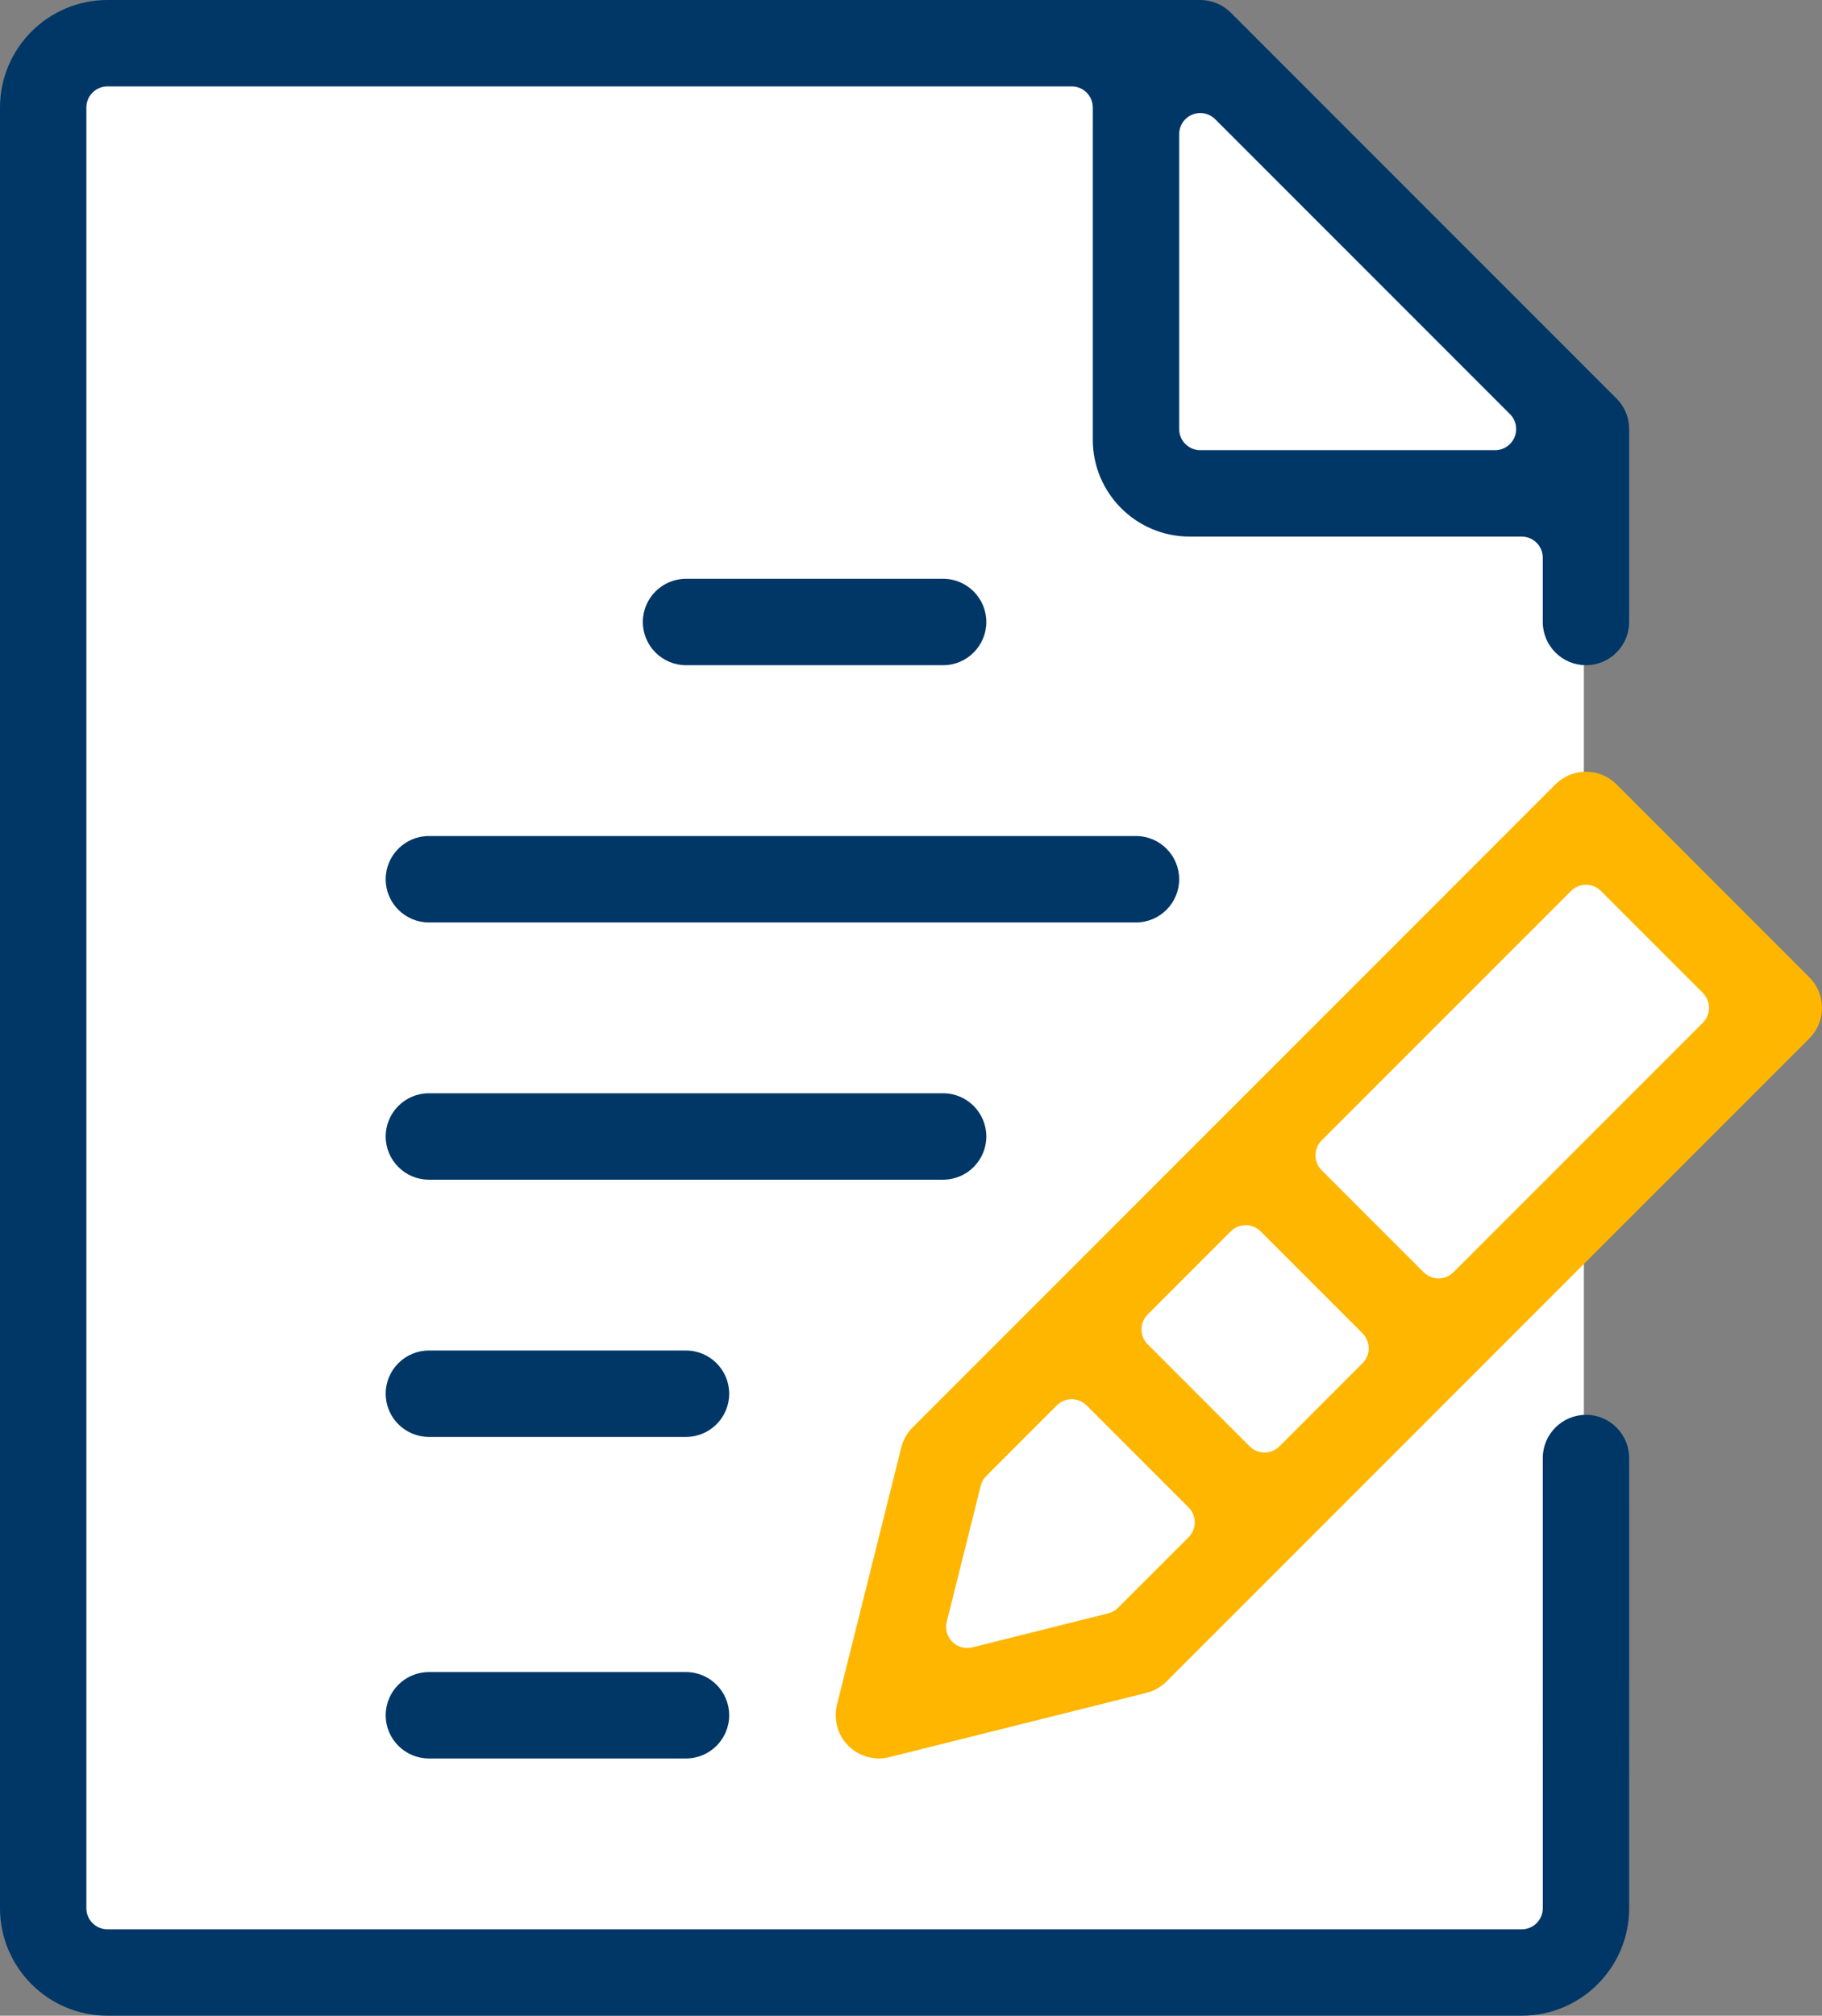
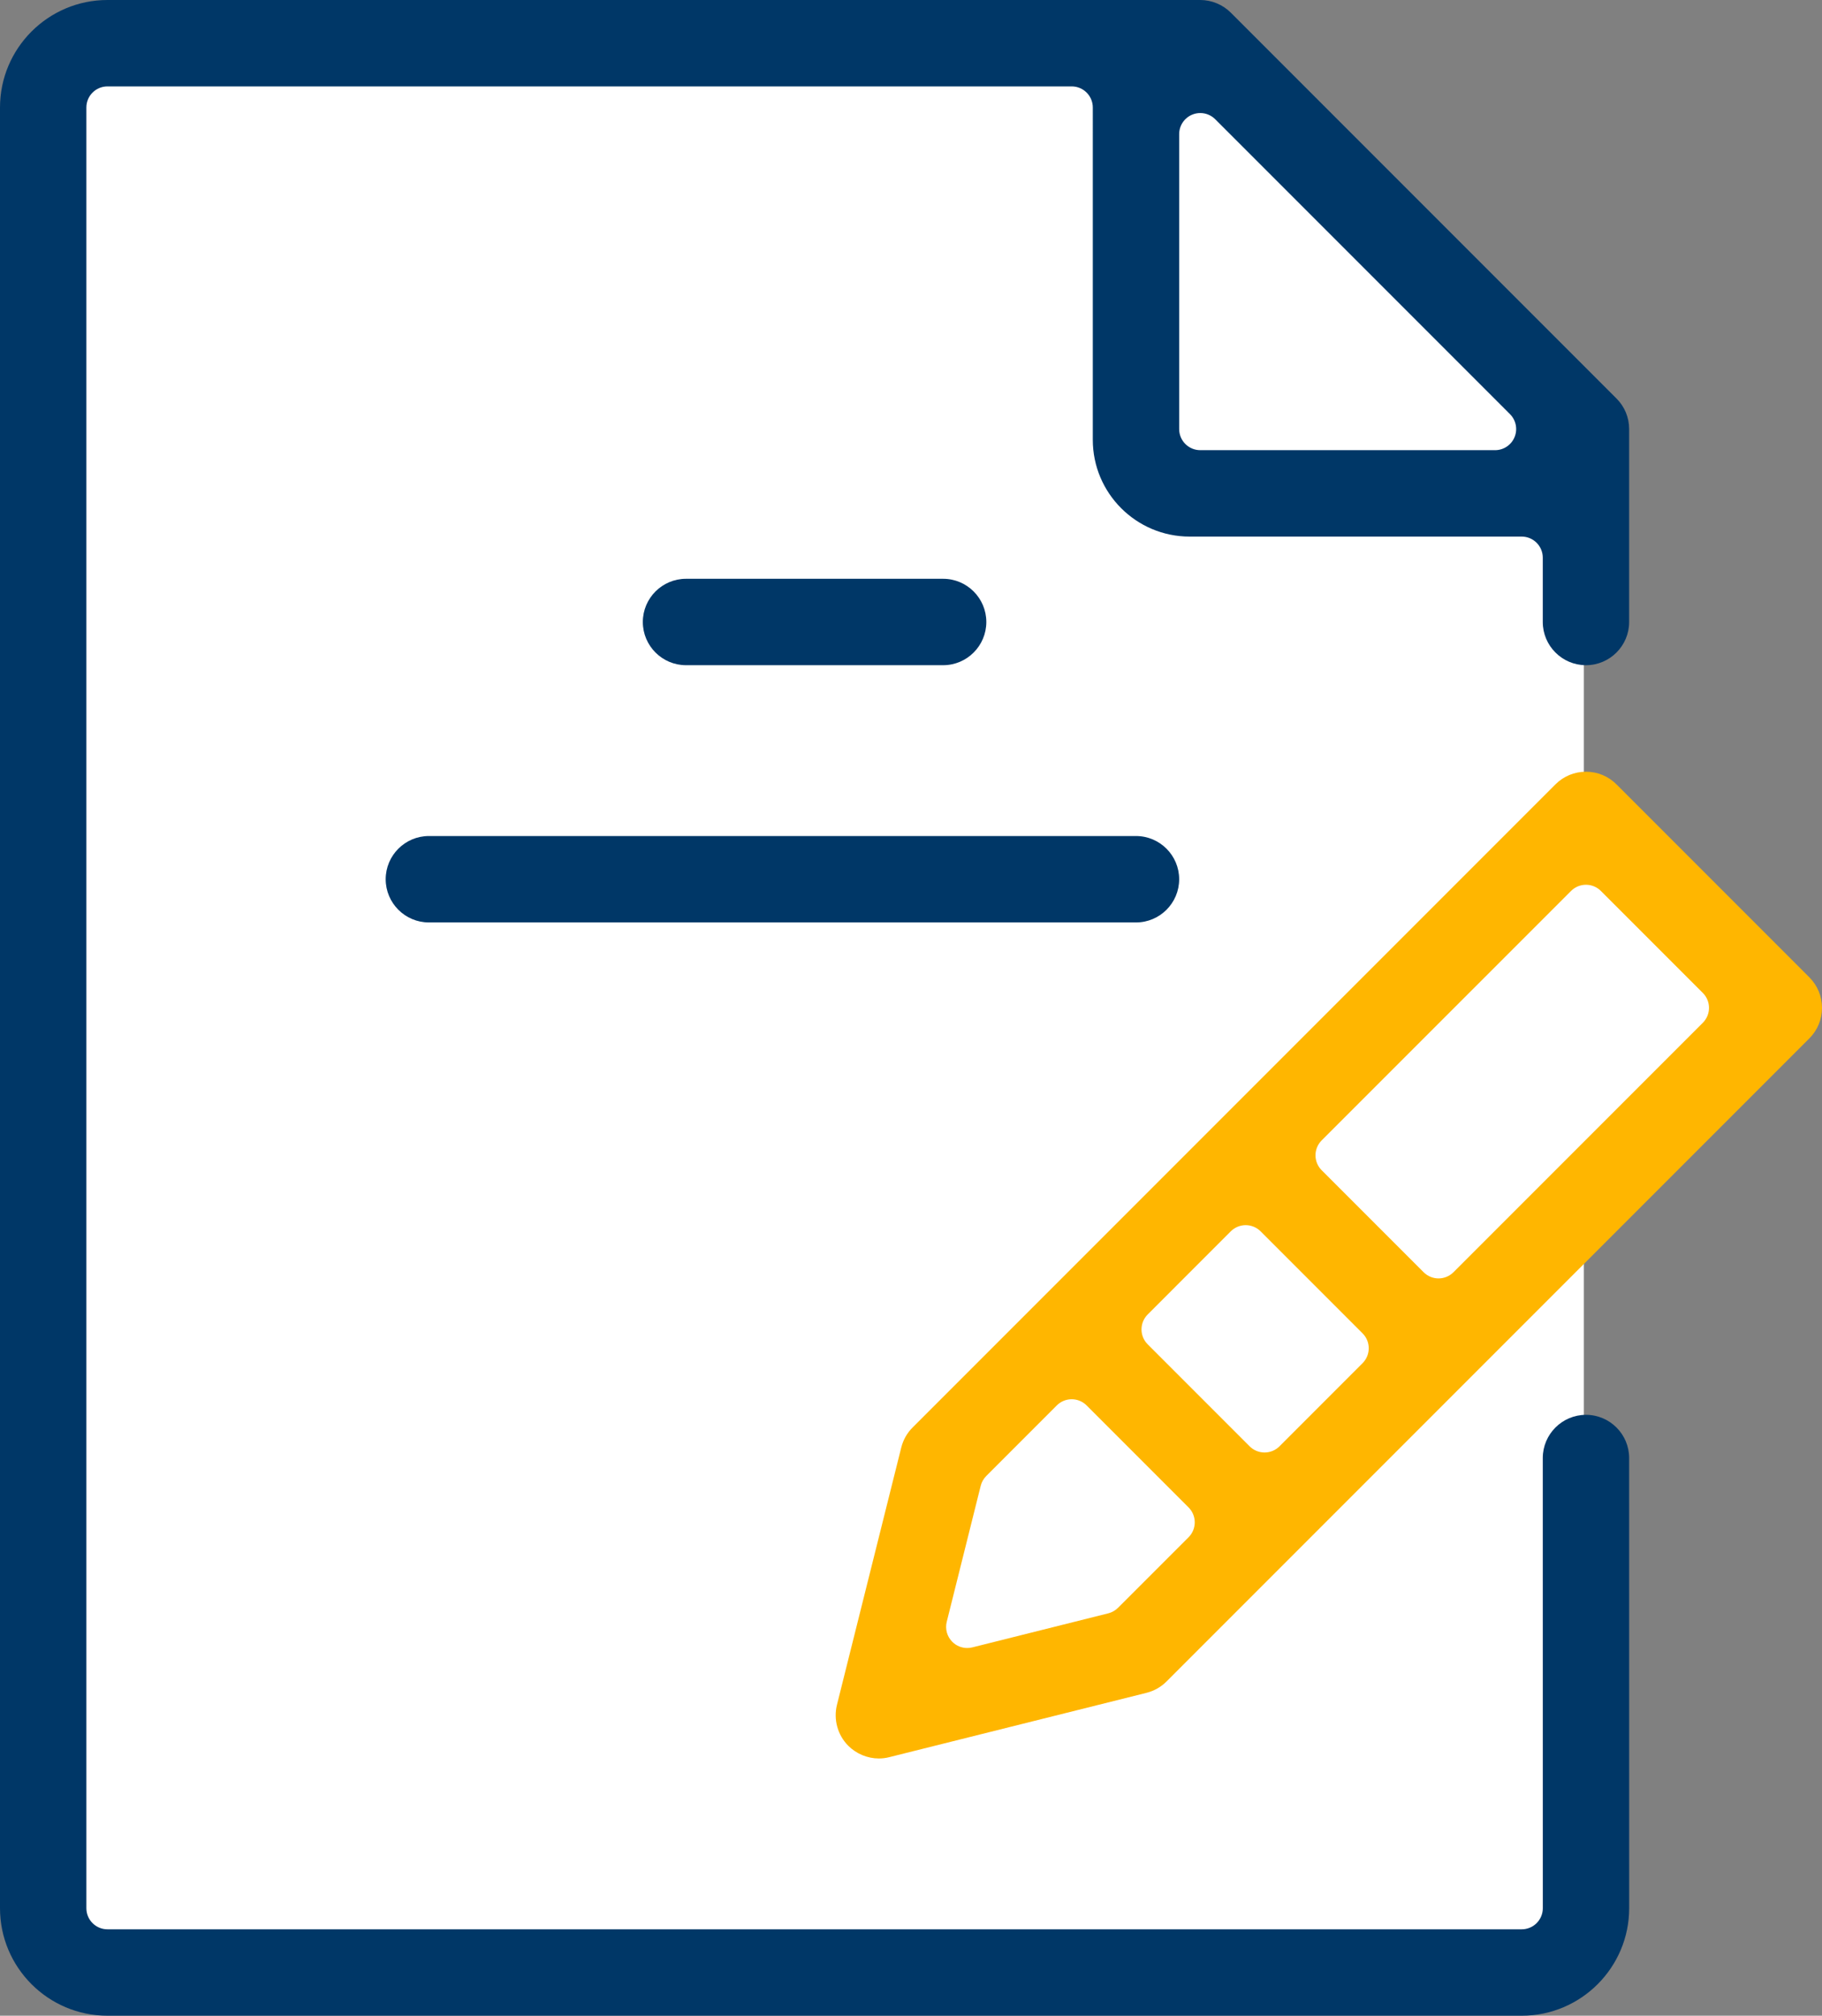
<svg xmlns="http://www.w3.org/2000/svg" version="1.1" id="Layer_1" x="0px" y="0px" viewBox="0 0 397.886 440" style="enable-background:new 0 0 397.886 440;" xml:space="preserve">
  <rect x="0" y="0" width="397.886" height="440" fill="#808080" stroke="none" />
  <style type="text/css">
	.st0{fill:#FFFFFF;}
	.st1{fill:#003767;}
	.st2{fill:#FFB600;}
</style>
  <g>
    <polygon class="st0" points="345.884,427.997 10.884,427.997 10.884,10.997 260.506,10.997    345.884,94.997  " />
  </g>
  <rect x="305.115" y="188.51" transform="matrix(-0.707 -0.707 0.707 -0.707 395.624 636.404)" class="st0" width="49" height="95.512" />
  <g>
    <path class="st1" d="M23.468,440C10.528,440,0,429.471,0,416.531V23.469   C0,10.529,10.528,0,23.468,0h238.646c2.481,0,4.912,1.008,6.668,2.763l84.227,84.227   c1.782,1.782,2.763,4.151,2.763,6.669v42.113c0,5.199-4.231,9.431-9.431,9.431   c-5.2,0-9.431-4.232-9.431-9.431v-14.038c0-2.544-2.062-4.607-4.607-4.607   h-72.527c-11.652,0-21.131-9.476-21.131-21.124V23.469   c0-2.545-2.063-4.608-4.607-4.608H23.468c-2.544,0-4.607,2.063-4.607,4.608   v393.062c0,2.545,2.063,4.608,4.607,4.608h308.842   c1.222,0,2.394-0.486,3.258-1.35c0.864-0.864,1.349-2.036,1.349-3.258   l-0.007-98.265c0-5.199,4.231-9.431,9.431-9.431c5.2,0,9.431,4.232,9.431,9.431   l0.006,98.265C355.778,429.471,345.25,440,332.31,440H23.468z M262.112,24.675   c-0.594,0-1.192,0.114-1.761,0.35c-1.723,0.714-2.845,2.394-2.845,4.257v64.377   c0,2.544,2.063,4.607,4.608,4.607h64.376c1.864,0,3.543-1.123,4.256-2.844   c0.714-1.723,0.32-3.703-0.998-5.021l-64.377-64.377   C264.49,25.142,263.311,24.675,262.112,24.675z" />
    <path class="st1" d="M149.81,145.203c-5.2,0-9.431-4.232-9.431-9.431   c0-5.199,4.231-9.431,9.431-9.431h56.152c5.2,0,9.43,4.232,9.43,9.431   c0,5.199-4.23,9.431-9.43,9.431H149.81z" />
    <path class="st1" d="M93.658,201.355c-5.2,0-9.431-4.232-9.431-9.431   c0-5.199,4.231-9.431,9.431-9.431H248.076c5.2,0,9.43,4.232,9.43,9.431   c0,5.199-4.23,9.431-9.43,9.431H93.658z" />
-     <path class="st1" d="M93.658,257.507c-5.2,0-9.431-4.232-9.431-9.431   c0-5.199,4.231-9.431,9.431-9.431h112.304c5.2,0,9.43,4.232,9.43,9.431   c0,5.199-4.23,9.431-9.43,9.431H93.658z" />
-     <path class="st1" d="M93.658,313.659c-5.2,0-9.431-4.232-9.431-9.431   s4.231-9.431,9.431-9.431h56.152c5.2,0,9.43,4.232,9.43,9.431   s-4.23,9.431-9.43,9.431H93.658z" />
-     <path class="st1" d="M93.658,383.848c-5.2,0-9.431-4.231-9.431-9.431   c0-5.198,4.231-9.43,9.431-9.43h56.152c5.2,0,9.43,4.232,9.43,9.43   c0,5.2-4.23,9.431-9.43,9.431H93.658z" />
    <path class="st2" d="M191.924,383.848c-2.476,0-4.909-1.008-6.673-2.767   c-2.325-2.322-3.275-5.75-2.477-8.947l14.038-56.149   c0.416-1.668,1.272-3.182,2.476-4.38l140.385-140.387   c1.782-1.782,4.149-2.763,6.668-2.763c2.519,0,4.887,0.981,6.668,2.763   l42.114,42.114c1.782,1.782,2.763,4.151,2.763,6.668s-0.981,4.886-2.763,6.668   l-140.379,140.379c-1.206,1.204-2.72,2.061-4.378,2.475l-56.152,14.038   C193.457,383.753,192.693,383.848,191.924,383.848z M234.038,305.433   c-1.223,0-2.395,0.486-3.259,1.35l-15.403,15.408   c-0.59,0.592-1.008,1.33-1.211,2.142l-7.416,29.68   c-0.393,1.57,0.069,3.23,1.213,4.374c0.874,0.874,2.051,1.349,3.257,1.349   c0.373,0,0.748-0.045,1.119-0.137l29.68-7.431   c0.809-0.202,1.548-0.621,2.138-1.213l15.402-15.394   c0.864-0.864,1.35-2.036,1.35-3.258c0-1.221-0.485-2.393-1.35-3.257   l-22.263-22.263C236.431,305.919,235.259,305.433,234.038,305.433z M272.032,267.432   c-1.222,0-2.394,0.486-3.258,1.35l-18.144,18.15   c-1.799,1.8-1.799,4.715,0.001,6.515l22.263,22.263   c0.864,0.864,2.036,1.35,3.257,1.35c1.223,0,2.395-0.486,3.259-1.35   l18.144-18.15c1.798-1.8,1.798-4.715-0.002-6.515l-22.262-22.263   C274.426,267.918,273.254,267.432,272.032,267.432z M346.341,193.13   c-1.179,0-2.357,0.45-3.257,1.35l-54.46,54.451   c-0.863,0.864-1.349,2.036-1.349,3.257c0,1.222,0.486,2.394,1.349,3.258   l22.264,22.263c0.9,0.9,2.079,1.35,3.258,1.35   c1.179,0,2.358-0.45,3.258-1.35l54.458-54.452   c0.863-0.864,1.349-2.036,1.349-3.257s-0.486-2.394-1.349-3.257l-22.264-22.263   C348.7,193.58,347.52,193.13,346.341,193.13z" />
  </g>
</svg>